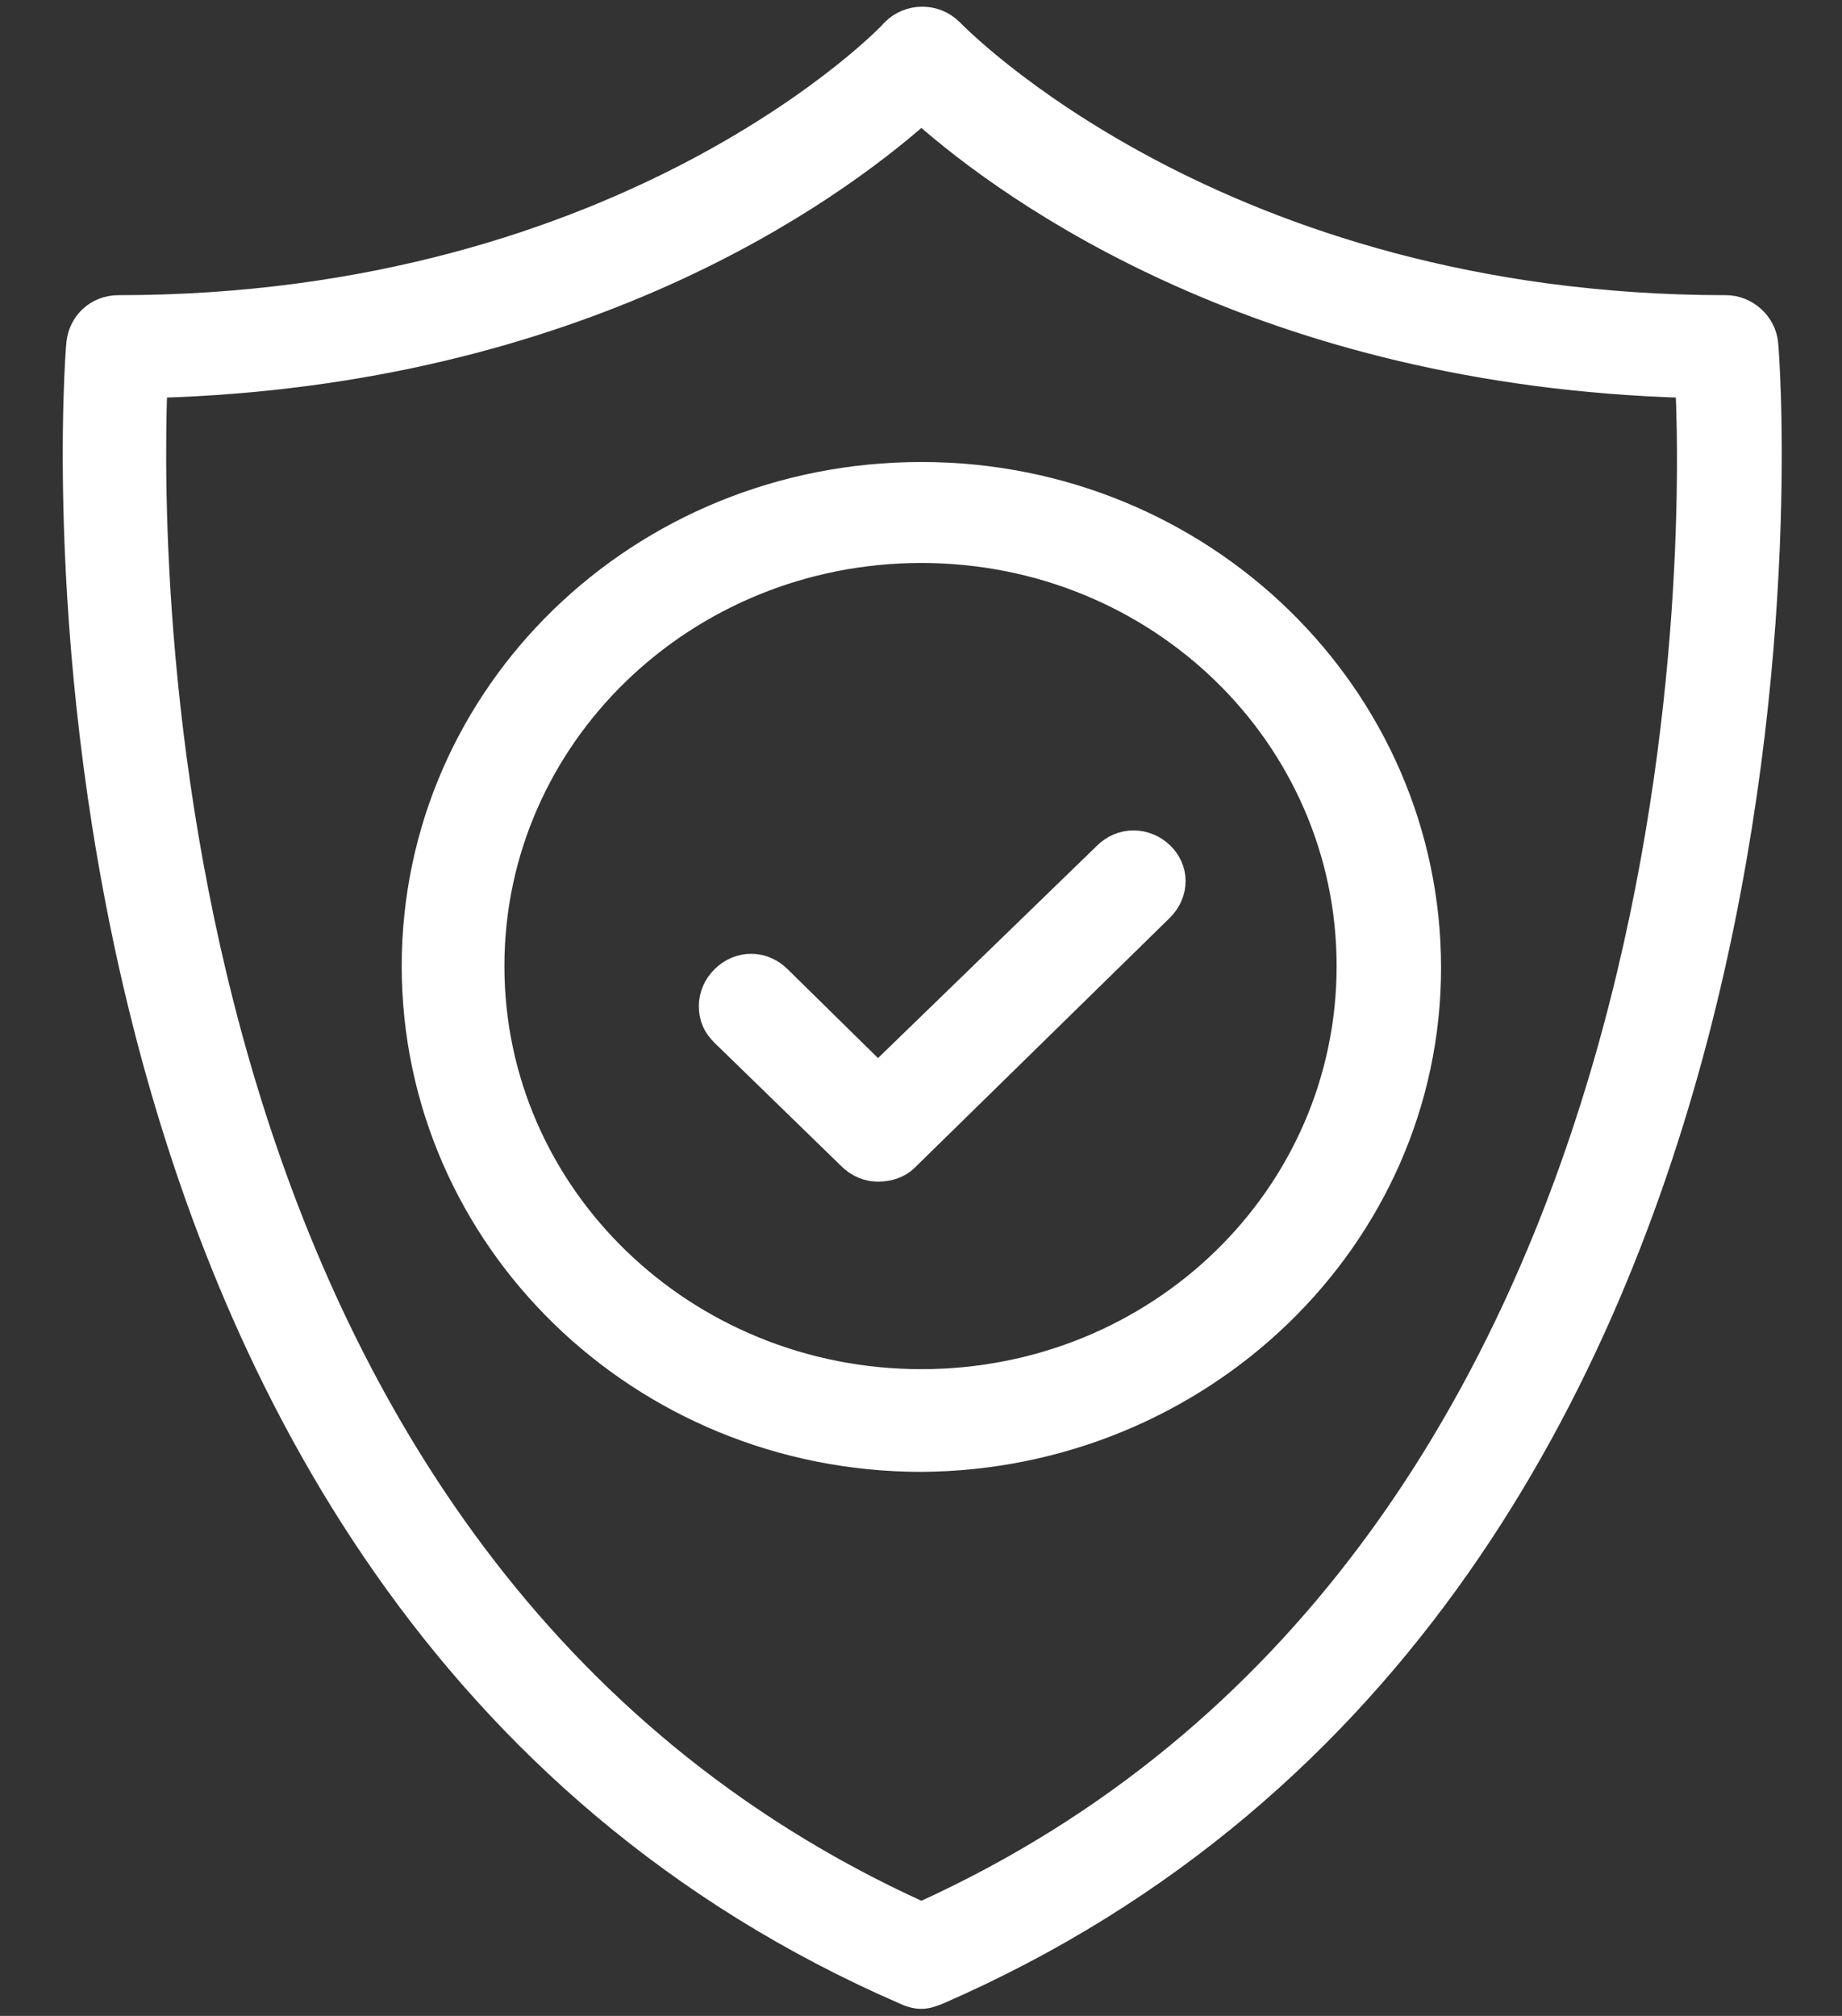
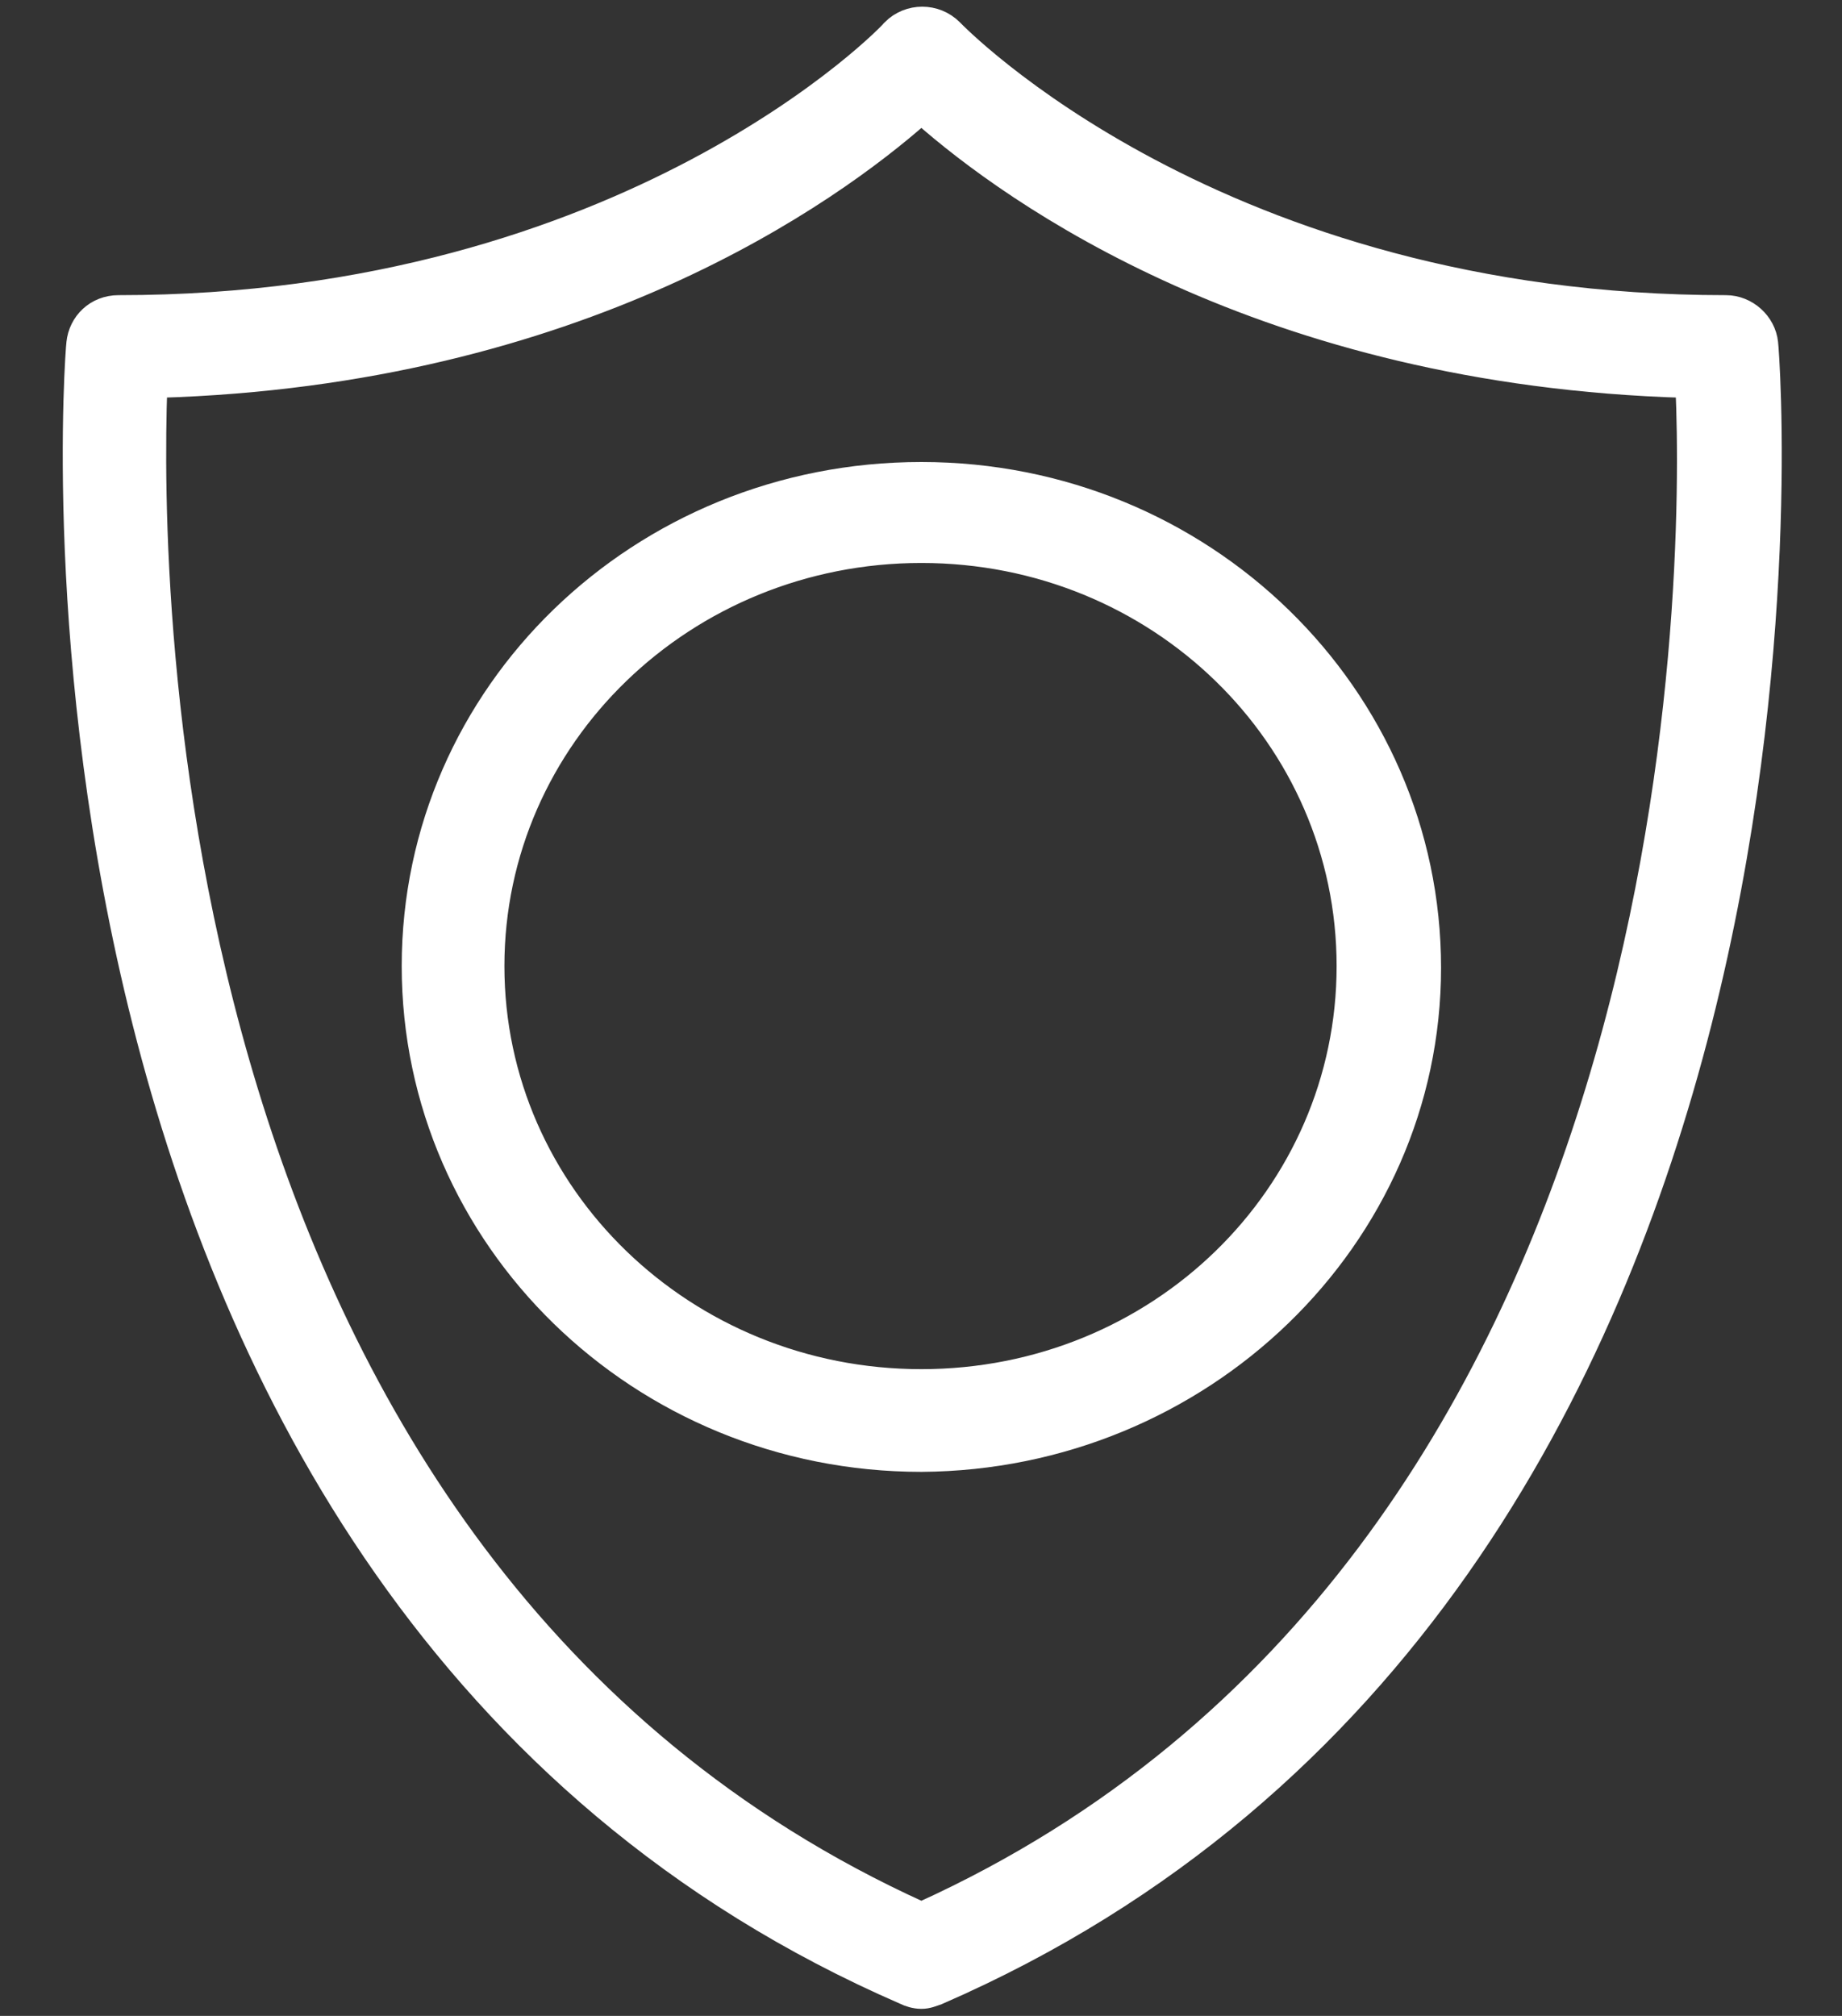
<svg xmlns="http://www.w3.org/2000/svg" version="1.1" id="Layer_1" x="0px" y="0px" width="106px" height="116px" viewBox="0 0 106 116" style="enable-background:new 0 0 106 116;" xml:space="preserve">
  <rect x="0" y="0" width="106" height="116" fill="#333333" stroke="none" />
  <style type="text/css">
	.st0{fill:#FFFFFF;stroke:#FFFFFF;stroke-width:2.01;}
</style>
  <g id="Group_641" transform="translate(1.022 0.99)">
    <path id="Path_9" class="st0" d="M52,113.6c-0.3,0-0.6-0.1-0.8-0.2c-53-23-47.5-93.9-47.4-94.6c0.1-1,0.9-1.8,2-1.8   c29.5,0,44.7-15.8,44.8-16c0.8-0.8,2.1-0.8,2.9,0c0,0,0,0,0,0c0.2,0.2,15.4,16,44.8,16c1,0,1.9,0.8,2,1.8   c0.1,0.7,5.6,71.5-47.5,94.6C52.5,113.5,52.3,113.6,52,113.6z M51.7,5.3C46.6,9.8,32.2,20.2,8,20.9l-0.4,0l0,0.4   c-0.4,11.2-0.3,67.9,44.2,88.1l0.2,0.1l0.2-0.1c44.5-20.2,44.7-77,44.2-88.1l0-0.4l-0.4,0C71.8,20.2,57.4,9.8,52.3,5.3L52,5   L51.7,5.3z" />
-     <path id="Path_10" class="st0" d="M49.5,66c-0.5,0-1-0.2-1.4-0.6l-7.3-7.1c-0.4-0.4-0.6-0.8-0.6-1.4c0-0.5,0.2-1,0.6-1.4   c0.4-0.4,0.9-0.6,1.4-0.6c0.5,0,1,0.2,1.4,0.6l5.9,5.8l13.3-12.9c0.4-0.4,0.9-0.6,1.4-0.6c1.1,0,2,0.9,2,1.9c0,0.5-0.2,1-0.6,1.4   L50.9,65.5C50.6,65.8,50.1,66,49.5,66z" />
    <path id="Path_11" class="st0" d="M52,82.7c-16,0-28.9-12.6-28.9-28.1S36,26.6,52,26.6s28.9,12.6,28.9,28.1c0,0,0,0,0,0   C80.9,70.1,67.9,82.6,52,82.7z M52,30.4C38.2,30.4,27,41.2,27,54.6S38.2,78.8,52,78.8c13.8,0,24.9-10.8,24.9-24.2   C76.9,41.2,65.8,30.4,52,30.4L52,30.4z" />
  </g>
</svg>